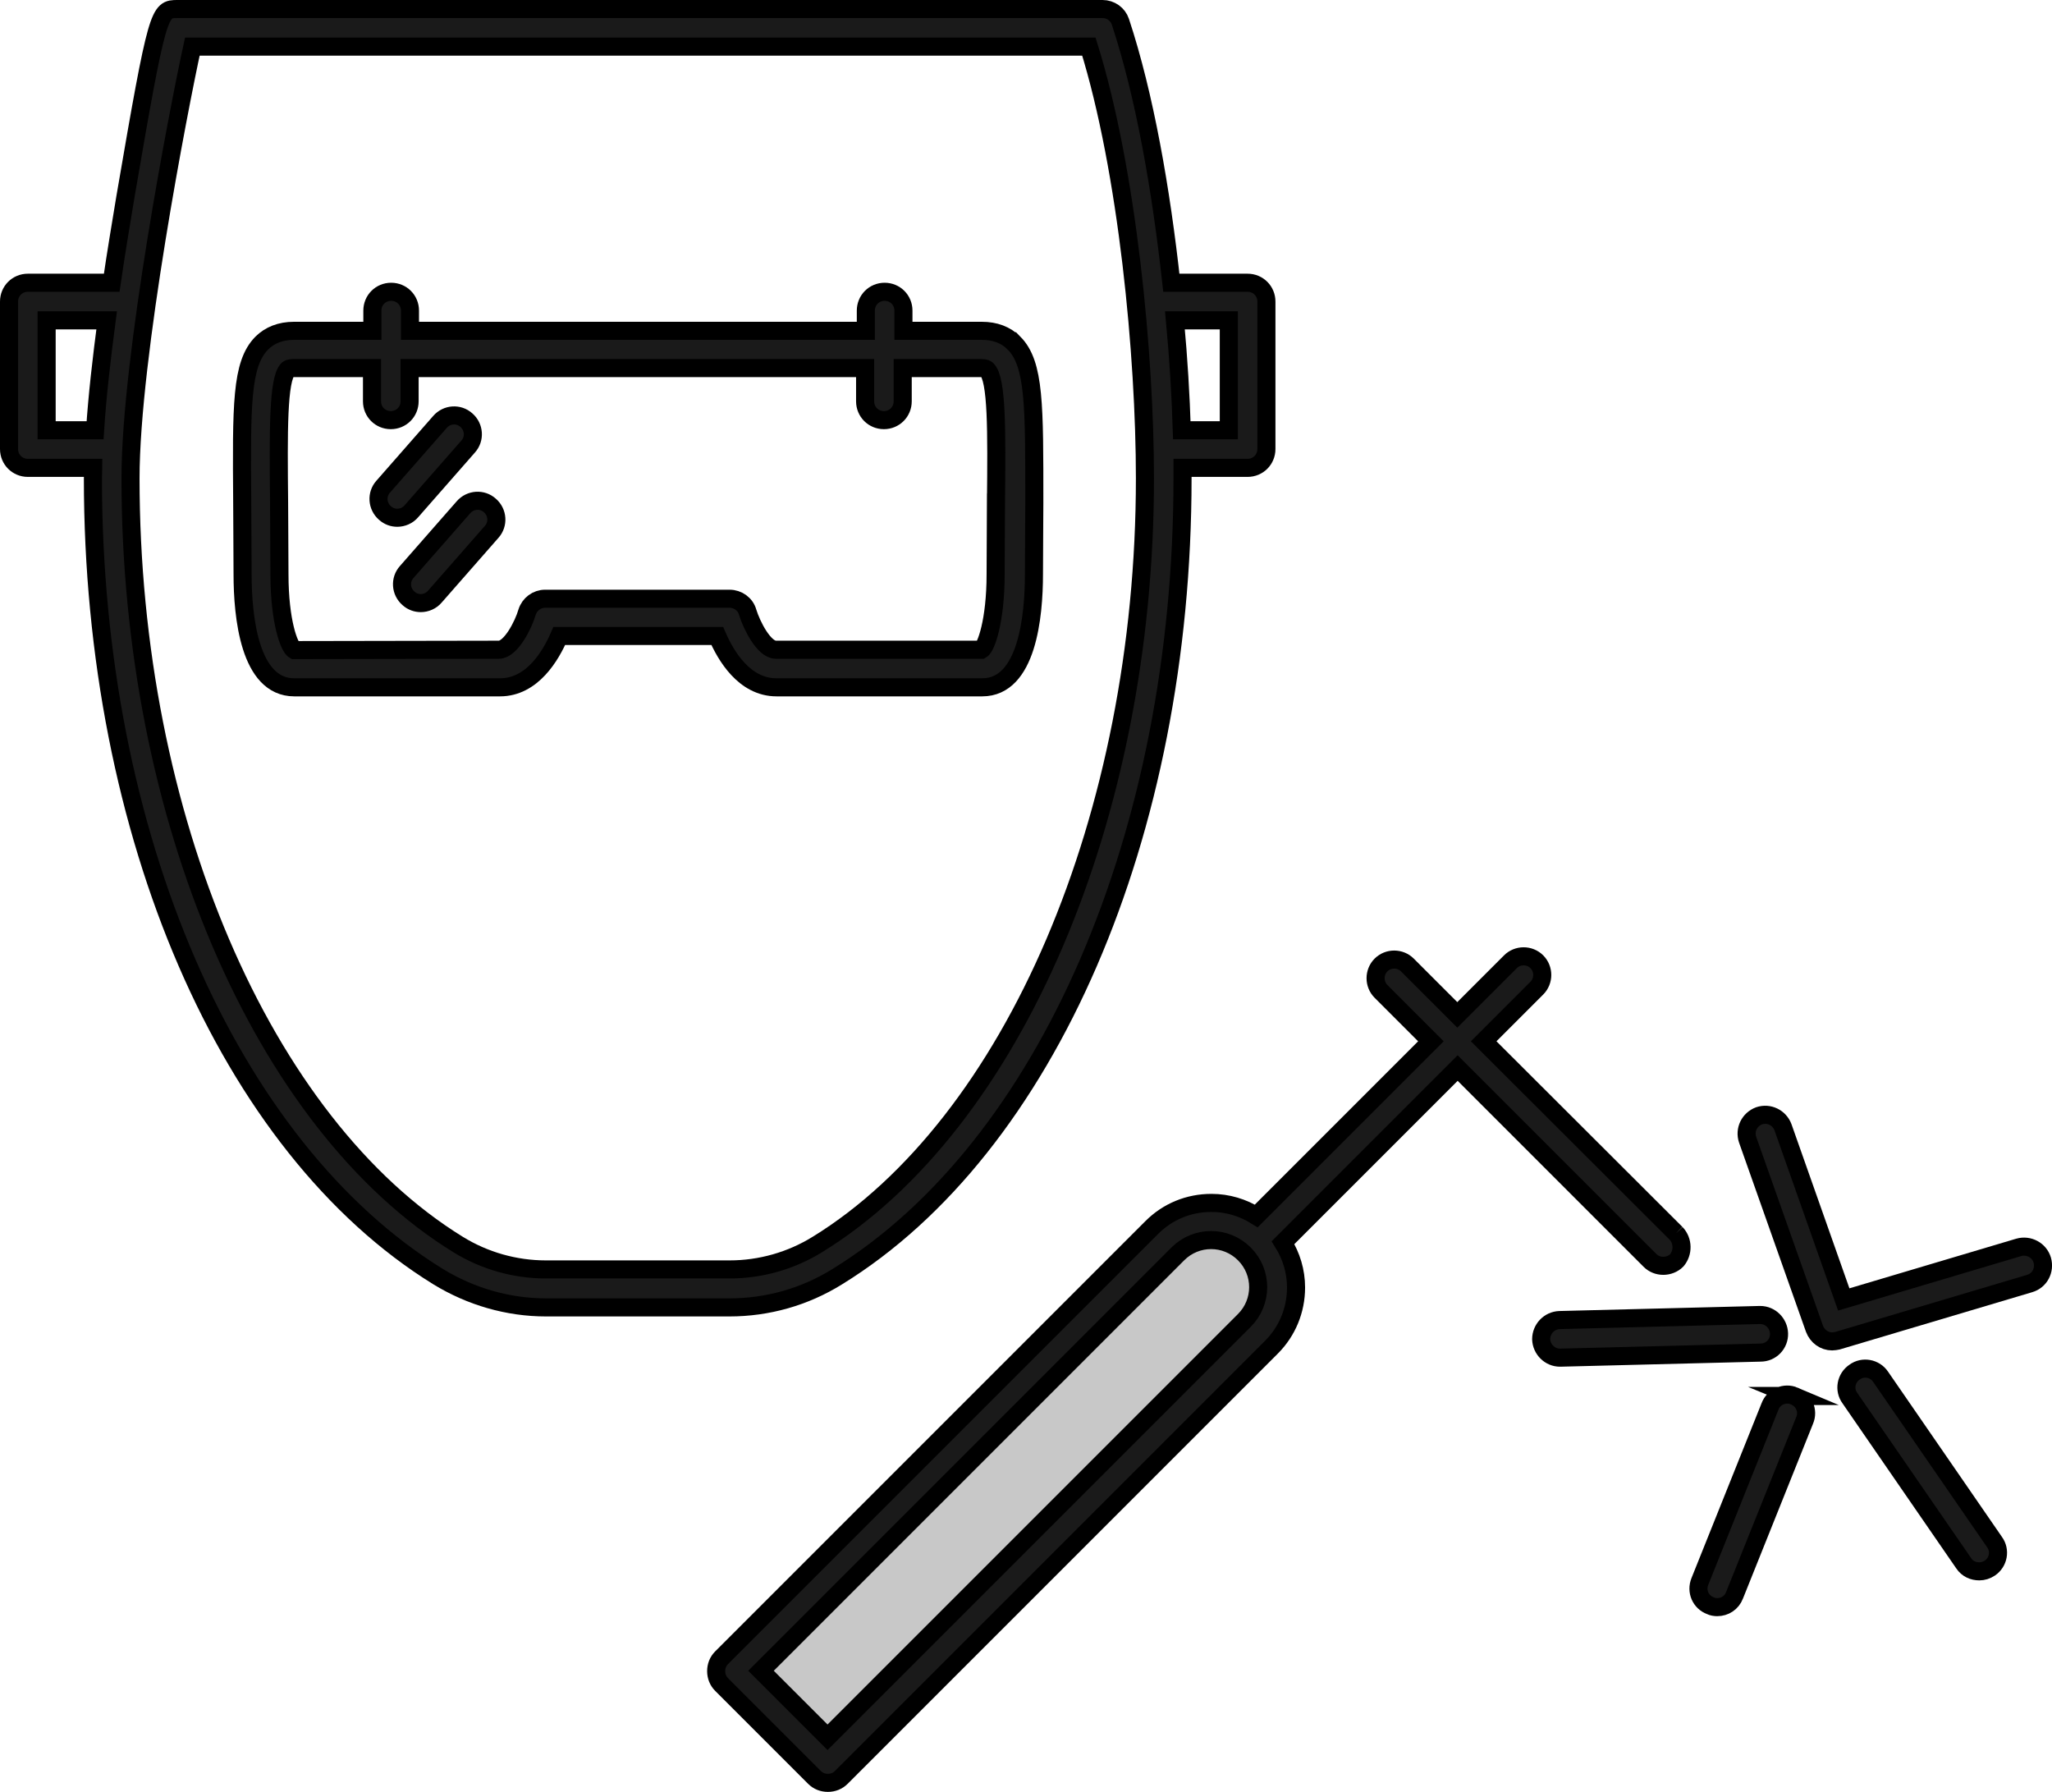
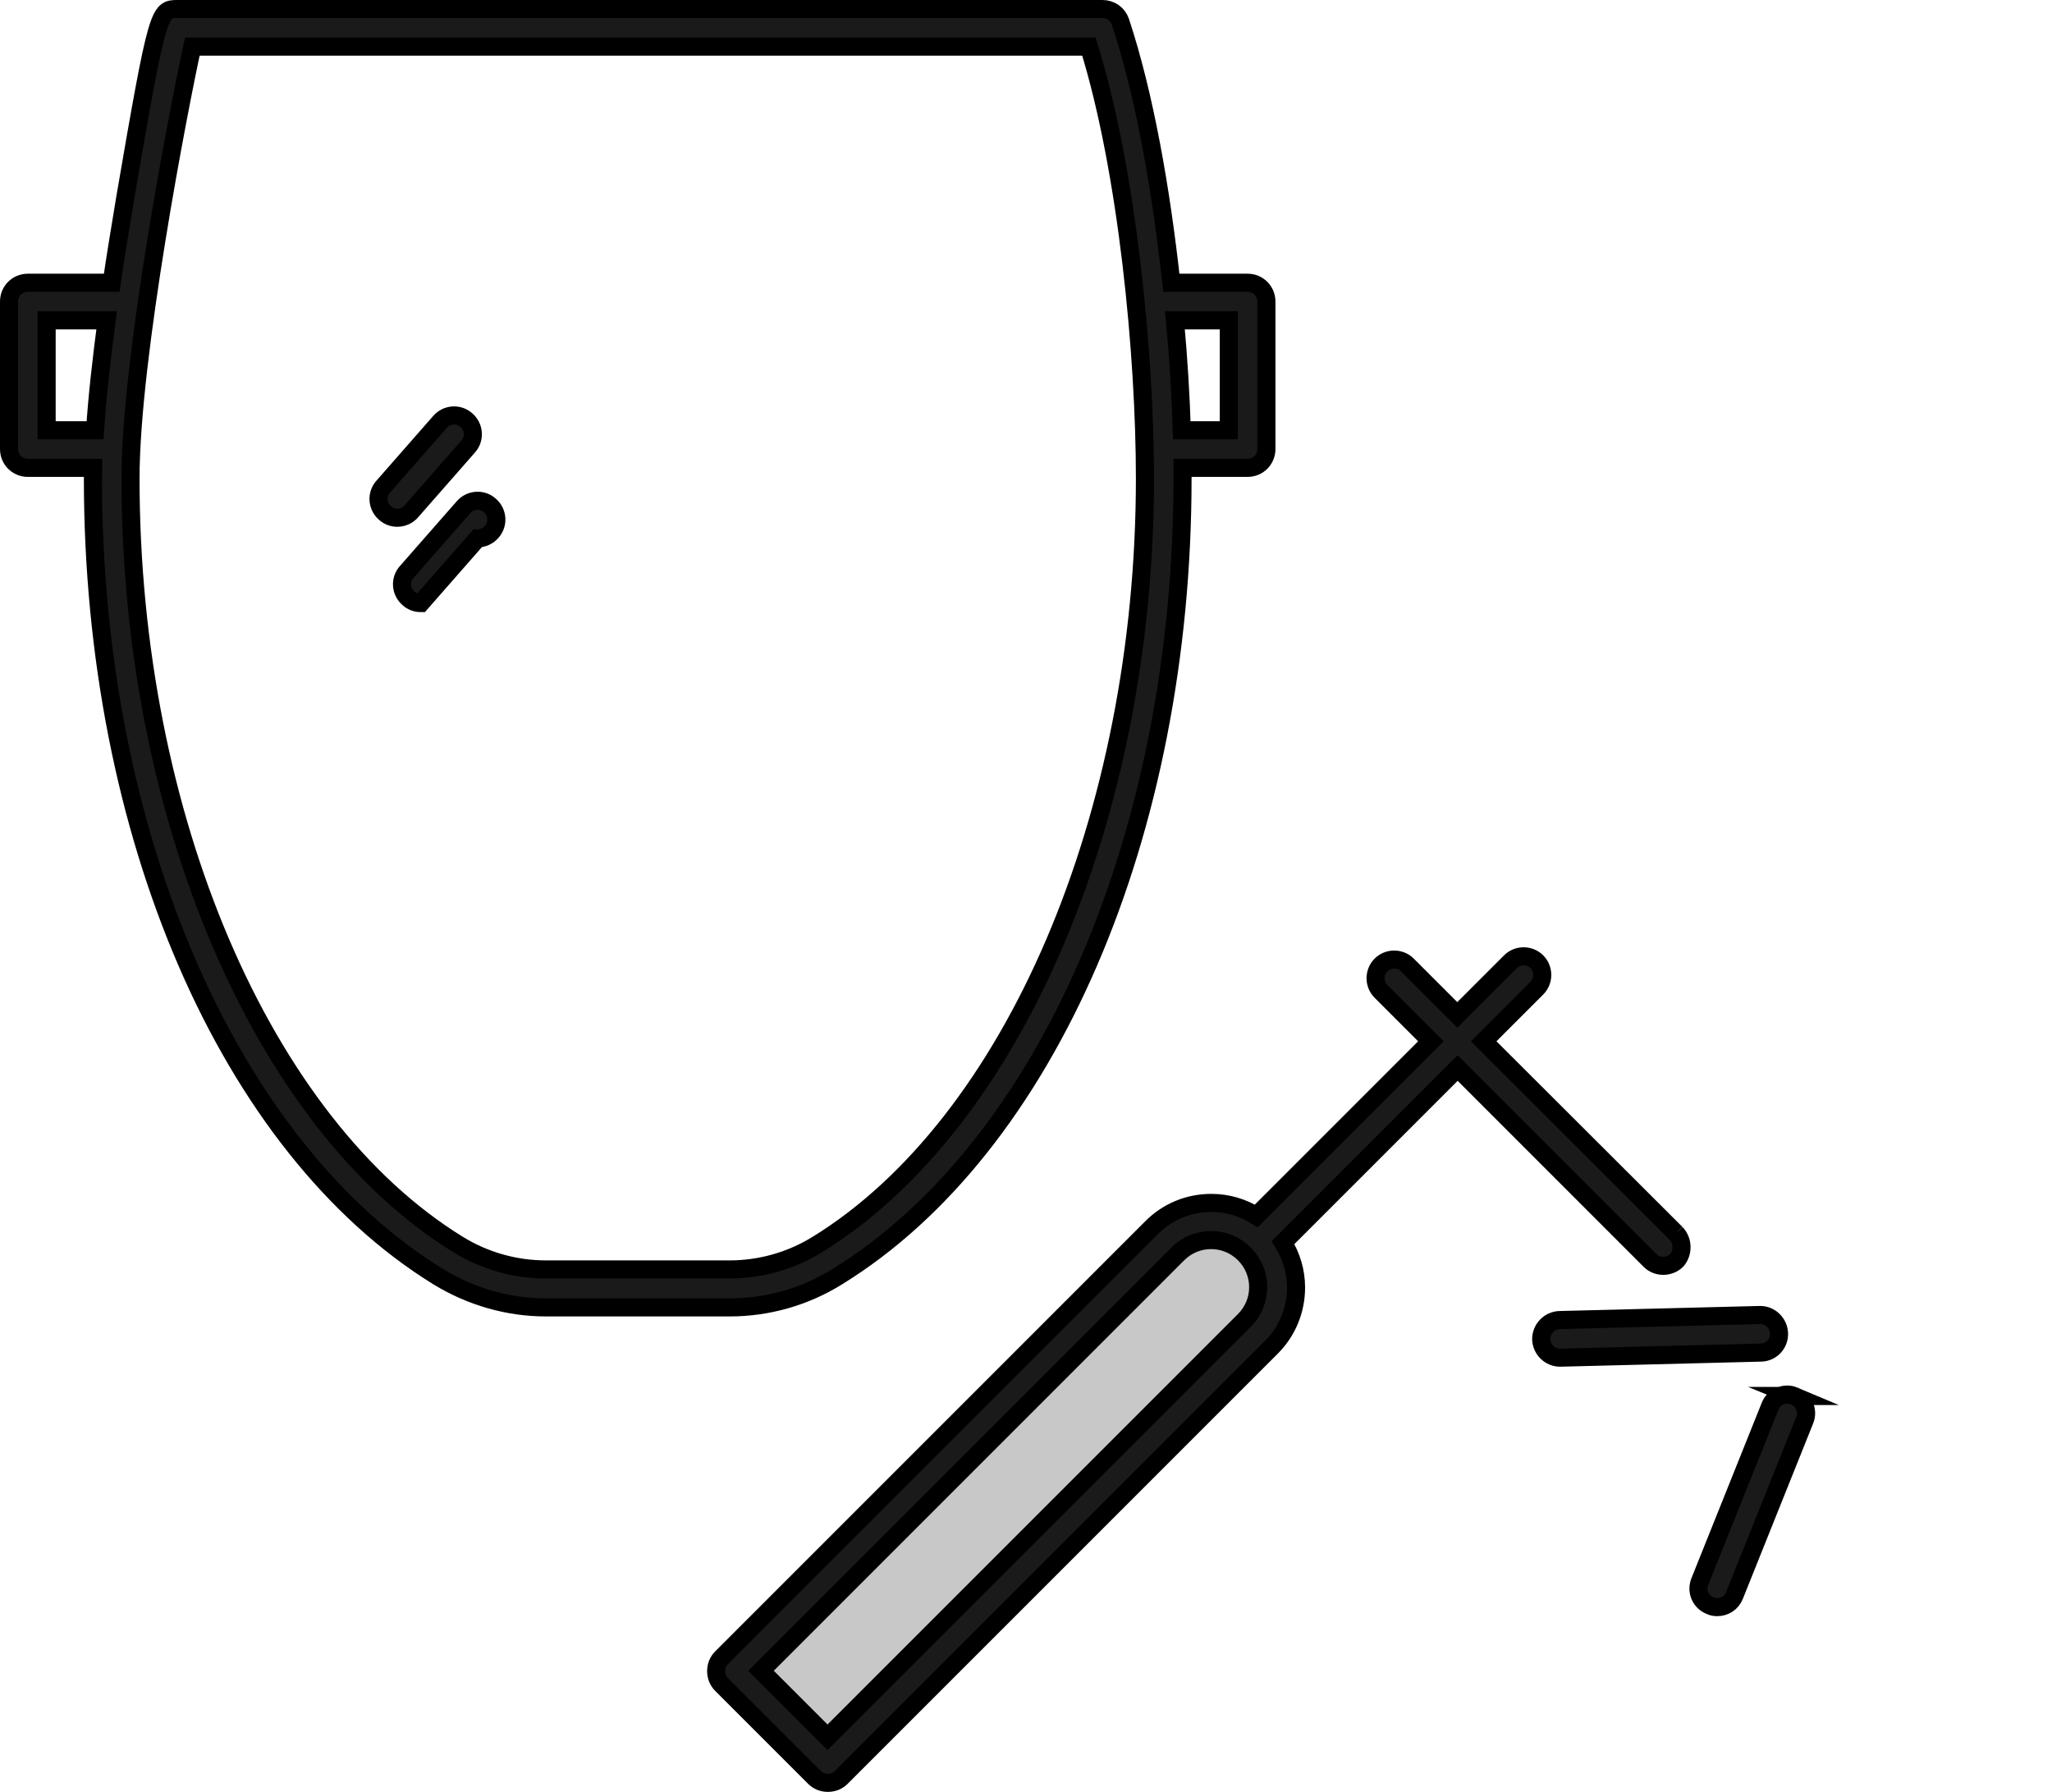
<svg xmlns="http://www.w3.org/2000/svg" xmlns:ns1="http://sodipodi.sourceforge.net/DTD/sodipodi-0.dtd" xmlns:ns2="http://www.inkscape.org/namespaces/inkscape" version="1.1" id="Layer_1" x="0px" y="0px" viewBox="0 0 567.603 495.6" enable-background="new 0 0 704.8 605.3" xml:space="preserve" ns1:docname="safetyhealth.svg" width="567.603" height="495.6" ns2:version="0.92.2 (5c3e80d, 2017-08-06)">
  <defs id="defs35" />
  <ns1:namedview pagecolor="#ffffff" bordercolor="#666666" borderopacity="1" objecttolerance="10" gridtolerance="10" guidetolerance="10" ns2:pageopacity="0" ns2:pageshadow="2" ns2:window-width="640" ns2:window-height="480" id="namedview33" showgrid="false" fit-margin-top="0" fit-margin-left="0" fit-margin-right="0" fit-margin-bottom="0" ns2:zoom="0.38988932" ns2:cx="283.79999" ns2:cy="253.95001" ns2:window-x="0" ns2:window-y="0" ns2:window-maximized="0" ns2:current-layer="Layer_1" />
  <polygon points="420.4,423.6 297.5,554.1 279.1,523.1 403.6,393.6 423.4,404.6 " id="polygon2" style="fill:#c8c8c8" transform="translate(-68.6,-61)" />
  <g id="g30" transform="translate(-68.6,-61)">
    <g id="g12">
      <g id="g6">
        <path stroke-miterlimit="10" d="m 178.5,204.2 c -1.2,0 -2.4,-0.4 -3.4,-1.3 -2.2,-1.9 -2.4,-5.2 -0.5,-7.3 l 15.7,-17.9 c 1.9,-2.2 5.2,-2.4 7.3,-0.5 2.2,1.9 2.4,5.2 0.5,7.3 l -15.7,17.9 c -1,1.2 -2.5,1.8 -3.9,1.8 z" id="path4" ns2:connector-curvature="0" style="fill:#1a1a1a;stroke:#000000;stroke-width:5;stroke-miterlimit:10" />
      </g>
      <g id="g10">
-         <path stroke-miterlimit="10" d="m 185,227.8 c -1.2,0 -2.4,-0.4 -3.4,-1.3 -2.2,-1.9 -2.4,-5.2 -0.5,-7.3 l 15.7,-17.9 c 1.9,-2.2 5.2,-2.4 7.3,-0.5 2.2,1.9 2.4,5.2 0.5,7.3 L 188.9,226 c -1,1.2 -2.5,1.8 -3.9,1.8 z" id="path8" ns2:connector-curvature="0" style="fill:#1a1a1a;stroke:#000000;stroke-width:5;stroke-miterlimit:10" />
+         <path stroke-miterlimit="10" d="m 185,227.8 c -1.2,0 -2.4,-0.4 -3.4,-1.3 -2.2,-1.9 -2.4,-5.2 -0.5,-7.3 l 15.7,-17.9 c 1.9,-2.2 5.2,-2.4 7.3,-0.5 2.2,1.9 2.4,5.2 0.5,7.3 c -1,1.2 -2.5,1.8 -3.9,1.8 z" id="path8" ns2:connector-curvature="0" style="fill:#1a1a1a;stroke:#000000;stroke-width:5;stroke-miterlimit:10" />
      </g>
    </g>
    <g id="g22">
-       <path stroke-miterlimit="10" d="m 633.5,409.5 c -0.8,-2.7 -3.7,-4.3 -6.5,-3.5 l -48.4,14.4 -16.8,-47.6 c -1,-2.7 -3.9,-4.1 -6.6,-3.2 -2.7,1 -4.1,3.9 -3.2,6.6 l 18.5,52.3 c 0.8,2.1 2.7,3.5 4.9,3.5 0.5,0 1,-0.1 1.5,-0.2 L 630,416 c 2.8,-0.8 4.3,-3.7 3.5,-6.5 z" id="path14" ns2:connector-curvature="0" style="fill:#1a1a1a;stroke:#000000;stroke-width:5;stroke-miterlimit:10" />
      <path stroke-miterlimit="10" d="m 564.9,447.1 c -2.6,-1.1 -5.7,0.2 -6.7,2.9 l -19.4,48.4 c -1.1,2.7 0.2,5.7 2.9,6.7 0.6,0.3 1.3,0.4 1.9,0.4 2.1,0 4,-1.2 4.8,-3.3 l 19.4,-48.4 c 1.1,-2.6 -0.2,-5.6 -2.9,-6.7 z" id="path16" ns2:connector-curvature="0" style="fill:#1a1a1a;stroke:#000000;stroke-width:5;stroke-miterlimit:10" />
      <path stroke-miterlimit="10" d="m 560.7,429.8 c -0.1,-2.8 -2.4,-5.1 -5.2,-5.1 0,0 -0.1,0 -0.1,0 l -55.4,1.4 c -2.9,0.1 -5.1,2.5 -5.1,5.3 0.1,2.8 2.4,5.1 5.2,5.1 0,0 0.1,0 0.1,0 l 55.4,-1.4 c 2.9,0 5.2,-2.4 5.1,-5.3 z" id="path18" ns2:connector-curvature="0" style="fill:#1a1a1a;stroke:#000000;stroke-width:5;stroke-miterlimit:10" />
-       <path stroke-miterlimit="10" d="m 588.8,441.8 c -1.6,-2.4 -4.9,-3 -7.2,-1.3 -2.4,1.6 -3,4.9 -1.3,7.2 l 31.5,45.7 c 1,1.5 2.6,2.2 4.3,2.2 1,0 2,-0.3 2.9,-0.9 2.4,-1.6 3,-4.9 1.3,-7.2 z" id="path20" ns2:connector-curvature="0" style="fill:#1a1a1a;stroke:#000000;stroke-width:5;stroke-miterlimit:10" />
    </g>
-     <path stroke-miterlimit="10" d="m 349.1,155.9 c -2.3,-2.3 -5.3,-3.4 -8.9,-3.4 h -21.7 v -5.6 c 0,-2.9 -2.3,-5.2 -5.2,-5.2 -2.9,0 -5.2,2.3 -5.2,5.2 v 5.6 H 182 v -5.6 c 0,-2.9 -2.3,-5.2 -5.2,-5.2 -2.9,0 -5.2,2.3 -5.2,5.2 v 5.6 h -21.7 c -3.7,0 -6.7,1.2 -8.9,3.4 -5.7,5.8 -5.6,17 -5.4,44.2 0,5.8 0.1,12.4 0.1,19.7 0,11.7 1.9,31.3 14.3,31.3 h 56.9 c 9,0 14.1,-8.9 16.4,-14.2 H 267 c 2.3,5.3 7.4,14.2 16.4,14.2 h 56.9 c 12.4,0 14.3,-19.6 14.3,-31.3 0,-7.3 0.1,-13.9 0.1,-19.7 0,-27.1 0.1,-38.4 -5.6,-44.2 z m -5,44.1 c 0,5.8 -0.1,12.4 -0.1,19.8 0,13.1 -2.7,20.2 -3.9,20.9 h -56.9 c -3.3,0 -6.7,-6.8 -7.8,-10.4 -0.6,-2.2 -2.7,-3.7 -5,-3.7 h -51 c -2.3,0 -4.3,1.5 -5,3.7 -1,3.5 -4.5,10.4 -7.8,10.4 l -56.6,0.1 c -1.4,-0.8 -4.1,-7.9 -4.1,-21 0,-7.4 -0.1,-13.9 -0.1,-19.8 -0.2,-19.8 -0.3,-34.1 2.4,-36.8 0.1,-0.1 0.3,-0.4 1.6,-0.4 h 21.7 v 9.2 c 0,2.9 2.3,5.2 5.2,5.2 2.9,0 5.2,-2.3 5.2,-5.2 v -9.2 h 126 v 9.2 c 0,2.9 2.3,5.2 5.2,5.2 2.9,0 5.2,-2.3 5.2,-5.2 v -9.2 H 340 c 1.2,0 1.5,0.3 1.6,0.4 2.8,2.7 2.7,17 2.5,36.8 z" id="path24" ns2:connector-curvature="0" style="fill:#1a1a1a;stroke:#000000;stroke-width:5;stroke-miterlimit:10" />
    <path stroke-miterlimit="10" d="m 413.7,139.2 h -21.1 c 0,0 0,0 0,0 -2.8,-25.6 -7.4,-52 -14.1,-72.2 -0.7,-2.1 -2.7,-3.5 -4.9,-3.5 H 117.7 c -5.1,0 -5.5,0 -14.4,51.9 -1.2,7.3 -2.6,15.5 -3.8,23.8 0,0 0,0 0,0 H 76.3 c -2.9,0 -5.2,2.3 -5.2,5.2 v 40.8 c 0,2.9 2.3,5.2 5.2,5.2 h 18.1 c 0,0.9 -0.1,2 -0.1,2.9 0,98.4 37.5,185 95.5,220.8 9,5.5 19.3,8.5 29.8,8.5 h 50.8 c 10.5,0 20.8,-2.9 29.8,-8.5 58,-35.7 95.5,-122.4 95.5,-220.8 0,-0.9 0,-1.9 0,-2.9 0,0 0,0 0,0 h 18 c 2.9,0 5.2,-2.3 5.2,-5.2 v -40.8 c 0,-2.9 -2.3,-5.2 -5.2,-5.2 z M 81.5,180 v -30.4 h 16.6 c 0,0 0,0 0,0 -1.4,10.6 -2.6,21 -3.2,30.4 0,0 0,0 0,0 z m 213.2,225.2 c -7.3,4.5 -15.7,6.9 -24.3,6.9 h -50.8 c -8.6,0 -17,-2.4 -24.3,-6.9 -54.2,-33.4 -90.6,-118.5 -90.6,-211.9 0,-33.5 13.4,-102.5 17.1,-119.4 h 248 c 10.7,34.4 15.5,85.5 15.5,119.4 0,93.4 -36.4,178.5 -90.6,211.9 z M 408.5,180 h -13 c -0.3,-9.5 -0.9,-19.8 -1.9,-30.4 h 14.9 z" id="path26" ns2:connector-curvature="0" style="fill:#1a1a1a;stroke:#000000;stroke-width:5;stroke-miterlimit:10" />
    <path stroke-miterlimit="10" d="M 532.2,402.1 479,349 493.7,334.3 c 2,-2 2,-5.3 0,-7.3 -2,-2 -5.3,-2 -7.3,0 l -14.7,14.7 -13.8,-13.8 c -2,-2 -5.3,-2 -7.3,0 -2,2 -2,5.3 0,7.3 l 13.8,13.8 -48.3,48.3 c -3.7,-2.3 -7.9,-3.6 -12.4,-3.6 -6.3,0 -12.1,2.4 -16.5,6.8 l -119,119 c -1,1 -1.5,2.3 -1.5,3.7 0,1.4 0.5,2.7 1.5,3.7 l 25.7,25.7 c 1,1 2.3,1.5 3.7,1.5 1.4,0 2.7,-0.5 3.7,-1.5 l 119,-119 c 4.4,-4.4 6.8,-10.3 6.8,-16.5 0,-4.5 -1.3,-8.7 -3.6,-12.4 l 48.3,-48.3 53.2,53.2 c 1,1 2.3,1.5 3.7,1.5 1.3,0 2.7,-0.5 3.7,-1.5 1.8,-2.1 1.8,-5.4 -0.2,-7.5 z M 412.8,426.2 297.5,541.5 279.1,523.1 394.4,407.8 c 5.1,-5.1 13.3,-5.1 18.4,0 5.1,5.1 5.1,13.3 0,18.4 z" id="path28" ns2:connector-curvature="0" style="fill:#1a1a1a;stroke:#000000;stroke-width:5;stroke-miterlimit:10" />
  </g>
</svg>